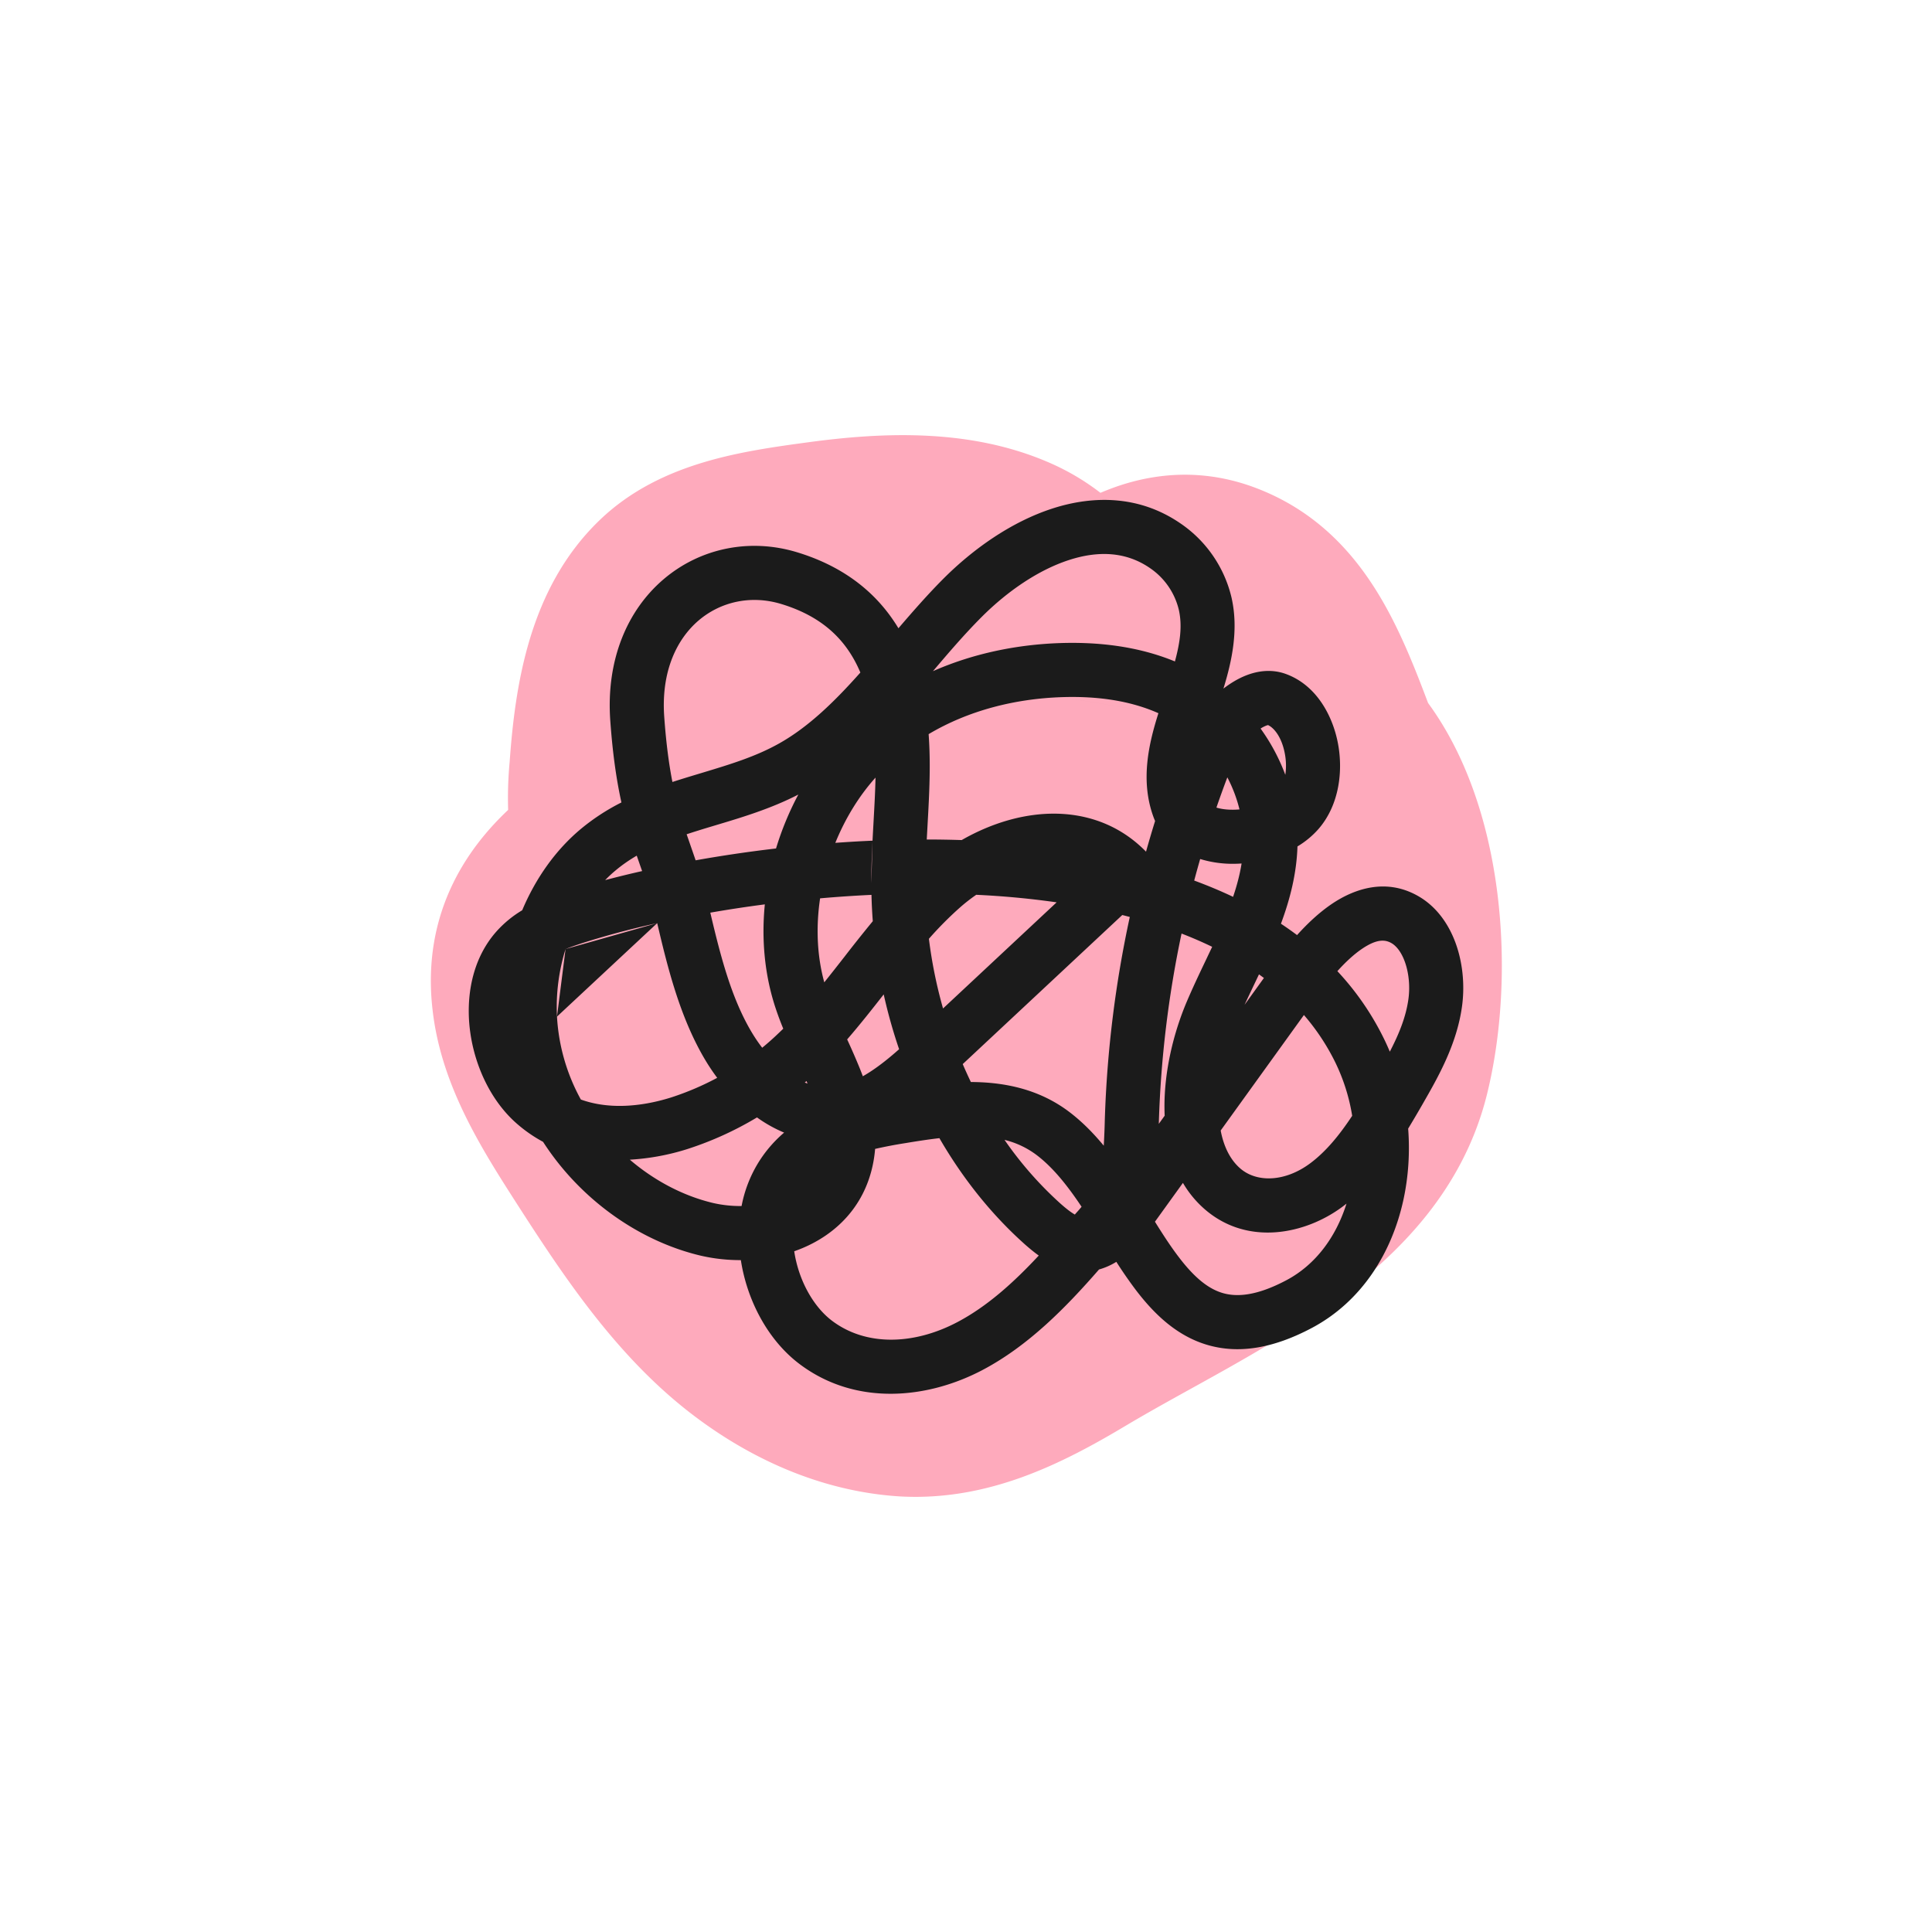
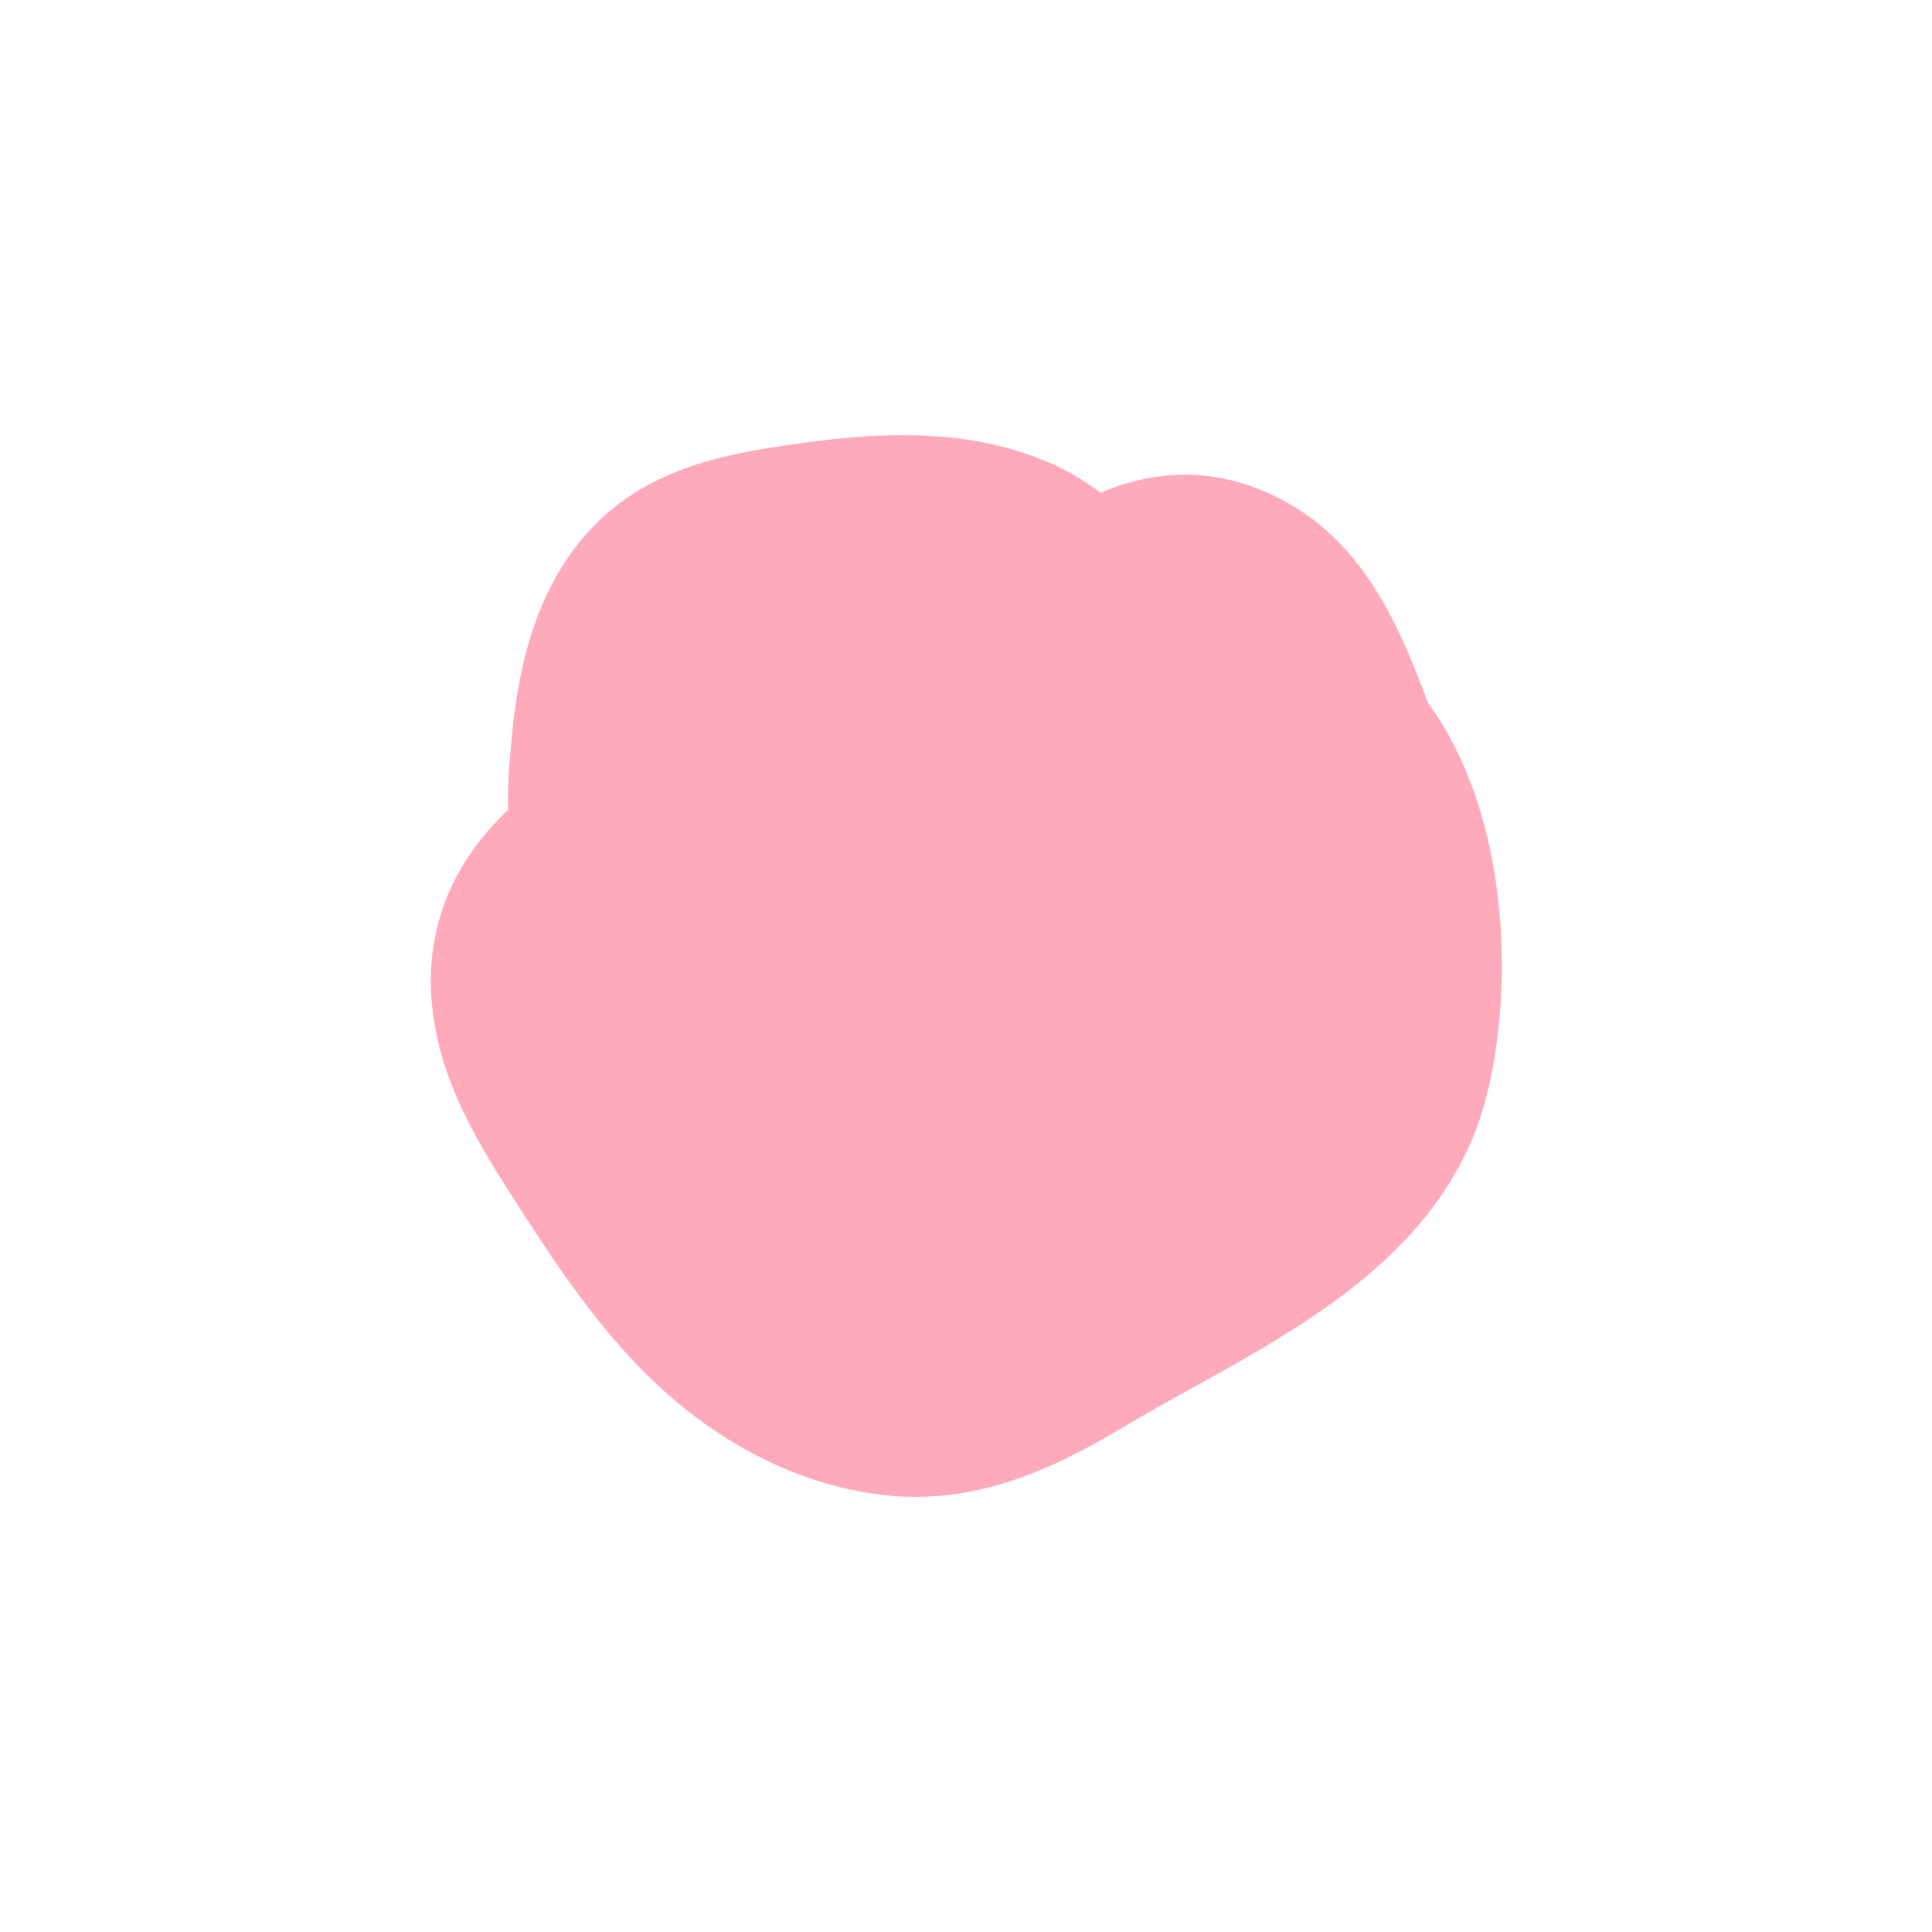
<svg xmlns="http://www.w3.org/2000/svg" width="144" height="144" fill="none">
  <path d="M92.252 39.6c-3.887-1.434-7.54-.576-10.776 1.33a14.434 14.434 0 00-4.827-3.306c-4.983-2.114-10.668-1.906-15.932-1.192-4.752.64-9.988 1.388-13.594 4.856-4.257 4.09-5.253 10.183-5.65 15.81a25.347 25.347 0 000 4.77c-3.848 3.11-6.406 7.286-5.76 12.954.54 4.948 3.352 9.262 5.978 13.352 3.341 5.184 6.947 10.535 11.895 14.365 3.94 3.048 8.64 5.184 13.68 5.501 5.489.306 10.24-2.027 14.837-4.775 9.499-5.668 22.464-10.805 25.344-22.596 1.941-7.897 1.262-19.63-4.107-26.571-2.252-5.996-4.642-12.113-11.088-14.498z" fill="#FEAABC" stroke="#FEAABC" stroke-width="7" stroke-linecap="round" stroke-linejoin="round" />
-   <path fill-rule="evenodd" clip-rule="evenodd" d="M79.679 41.74c-2.278.738-4.605 2.327-6.549 4.282-1.26 1.267-2.406 2.606-3.594 4.004 3.049-1.344 6.326-1.993 9.513-2.096h.001c2.773-.087 5.74.224 8.522 1.37.389-1.434.557-2.665.291-3.847a5.224 5.224 0 00-2.146-3.108l-.01-.007c-1.743-1.199-3.79-1.324-6.028-.598zm-.5 10.22c2.536-.08 4.994.235 7.162 1.198zm7.162 1.198c-.718 2.265-1.364 5.008-.371 7.726l.004.012c.038.102.078.2.12.297a83.43 83.43 0 00-.676 2.285c-2.37-2.426-5.454-3.12-8.398-2.731-1.852.244-3.68.914-5.341 1.867a82.775 82.775 0 00-2.604-.043l.055-1c.035-.633.072-1.28.102-1.945.072-1.587.106-3.237-.017-4.908 3-1.781 6.475-2.646 9.962-2.758m-12.213-5.133c1.07-1.25 2.177-2.512 3.307-3.649 2.256-2.268 5.112-4.284 8.164-5.274 3.09-1.001 6.515-.978 9.552 1.109a9.257 9.257 0 013.802 5.52l.004.018c.538 2.373.023 4.737-.605 6.773.498-.382 1.084-.75 1.733-.999.796-.306 1.838-.485 2.919-.091 2.308.84 3.498 3.154 3.88 5.158.392 2.042.118 4.569-1.42 6.365a6.54 6.54 0 01-1.594 1.33c-.066 2.064-.571 3.983-1.232 5.762.41.272.81.554 1.201.847.778-.865 1.655-1.69 2.603-2.33 1.723-1.16 4.109-1.947 6.499-.534h.001c1.459.864 2.338 2.303 2.805 3.72.471 1.43.59 3.024.382 4.495-.396 2.805-1.759 5.203-2.88 7.155l-.002.004a90.958 90.958 0 01-1.127 1.915c.137 1.79.019 3.583-.35 5.29-.851 3.929-3.082 7.573-6.822 9.563l-.002.001c-2.935 1.558-5.553 1.971-7.924 1.227-2.297-.72-3.96-2.41-5.268-4.144a33.342 33.342 0 01-1.385-2.008 5.026 5.026 0 01-1.291.57c-2.466 2.83-5.26 5.687-8.68 7.491-4.096 2.161-9.444 2.711-13.631-.437-2.132-1.602-3.585-4.153-4.197-6.782a12.963 12.963 0 01-.187-.97 13.06 13.06 0 01-2.967-.327l-.01-.002c-4.587-1.08-8.979-4.17-11.765-8.487a10.625 10.625 0 01-1.94-1.343c-1.944-1.69-3.138-4.286-3.489-6.832-.35-2.538.095-5.42 1.964-7.516a8.273 8.273 0 011.91-1.57c1-2.376 2.488-4.492 4.381-6.068a15.953 15.953 0 013.014-1.967c-.356-1.614-.649-3.553-.83-6.098-.323-4.515 1.258-8.227 3.979-10.543 2.706-2.302 6.393-3.085 9.941-2.007 3.32 1.009 5.609 2.798 7.13 5.004.151.217.293.438.427.66zM50.118 58.285c-.254-1.297-.467-2.86-.61-4.86-.242-3.389.939-5.796 2.57-7.185 1.648-1.4 3.905-1.905 6.157-1.22 2.48.753 4 2.008 4.984 3.436.36.521.66 1.081.908 1.672-1.946 2.187-3.85 4.036-6.016 5.263-1.772 1.002-3.688 1.58-5.845 2.23-.384.116-.777.234-1.177.357-.32.099-.644.2-.971.307zm-2.659 5.491c-.552.321-1.076.682-1.573 1.097l-.002.002c-.27.224-.53.466-.779.724a76.15 76.15 0 012.755-.674l-.128-.364-.273-.785zm4.389.347c-.134-.396-.267-.778-.396-1.15l-.274-.792c.358-.118.724-.234 1.098-.35.348-.107.706-.214 1.072-.324 1.952-.584 4.123-1.235 6.155-2.286a22.235 22.235 0 00-1.662 4.019c-2.081.243-4.091.543-5.993.883zm-2.864 4.682c.769 3.284 1.669 6.907 3.474 10.019.297.511.63 1.02.998 1.511a20.807 20.807 0 01-3.441 1.465c-2.368.74-4.74.869-6.722.152a14.475 14.475 0 01-1.778-6.18m5.428 10.663c1.848 1.581 4.008 2.71 6.218 3.232a9.018 9.018 0 002.112.223 9.6 9.6 0 011.173-3.108 9.488 9.488 0 011.997-2.364 10.216 10.216 0 01-2.021-1.132 24.834 24.834 0 01-5.178 2.354l-.018.006a17.539 17.539 0 01-4.283.79zm13.043-5.75c.068.028.136.054.204.079a25.382 25.382 0 00-.08-.19c-.041.038-.083.074-.124.11zm3.156-3.213c.958-1.106 1.858-2.248 2.724-3.355a38.76 38.76 0 001.148 4.086c-.71.63-1.415 1.199-2.132 1.667-.194.126-.384.242-.571.348a25.307 25.307 0 00-.223-.575 50.46 50.46 0 00-.946-2.171zm6.876 7.36c1.724 2.98 3.847 5.651 6.304 7.855l.004.005c.316.28.685.594 1.097.89-1.912 2.05-3.865 3.8-6.07 4.963-3.219 1.698-6.786 1.817-9.327-.094-1.232-.925-2.25-2.574-2.693-4.473a9.07 9.07 0 01-.136-.716c.209-.073.415-.152.62-.238 2.448-1.029 4.554-3.031 5.226-6.153.09-.419.15-.832.182-1.238a33.205 33.205 0 012.268-.433l.013-.002c.87-.146 1.707-.274 2.512-.366zm16.065 6.228c.571.917 1.121 1.77 1.725 2.569 1.132 1.5 2.16 2.382 3.257 2.726 1.024.321 2.503.292 4.826-.94 2.145-1.142 3.674-3.182 4.469-5.704-.095.076-.192.15-.289.223-2.761 2.06-7.056 2.956-10.242.226l-.001-.001a7.832 7.832 0 01-1.659-1.993l-2.086 2.894zm4.899-6.797l6.205-8.61a16.525 16.525 0 012.323 3.5 14.255 14.255 0 011.274 4.013c-.953 1.439-1.946 2.657-3.125 3.537-1.87 1.395-3.968 1.456-5.207.395m1.753-14.205a26.87 26.87 0 00-.368-.269l-.222.466-.112.236c-.254.534-.502 1.053-.74 1.567l1.442-2zm5.475-.509a20.673 20.673 0 013.447 4.986c.165.334.319.673.462 1.016.682-1.315 1.196-2.569 1.384-3.903.126-.896.046-1.863-.22-2.67-.27-.82-.667-1.297-1.027-1.51-.485-.287-1.108-.325-2.196.408-.617.416-1.244 1-1.85 1.673zm-7.228 14.714c-.727-.625-1.231-1.58-1.47-2.835zm-5.644-3.94a14.897 14.897 0 01-.015-.557c-.026-2.735.668-5.602 1.668-7.956.44-1.035.928-2.06 1.396-3.04.04-.083.08-.166.118-.249l.373-.786a29.818 29.818 0 00-2.282-.988 79.567 79.567 0 00-1.69 14.001v.004l-.006.178.438-.607zm-4.54 2.234a58.879 58.879 0 00.078-1.937c.16-5.093.785-10.15 1.862-15.11a42.244 42.244 0 00-.56-.144l-11.892 11.11c.193.451.396.897.607 1.336 2.514.01 5.127.529 7.399 2.278.936.72 1.763 1.569 2.505 2.467zm-11.98-10.227l8.467-7.91a62.994 62.994 0 00-5.993-.562c-.416.287-.818.6-1.2.936a26.437 26.437 0 00-2.327 2.343 34.688 34.688 0 001.053 5.193zm-5.235-6.505a112.037 112.037 0 00-2.1 2.636c-.513.656-1.015 1.298-1.516 1.921-.55-2.005-.625-4.154-.311-6.26a94.12 94.12 0 013.829-.259c.015.656.048 1.31.098 1.962zm-.109-2.843c-.003-1.046.037-2.11.09-3.158-.931.04-1.857.095-2.774.162.738-1.816 1.759-3.486 2.995-4.863-.01.488-.028.982-.051 1.485-.026.575-.06 1.169-.093 1.775-.026.474-.053.955-.078 1.44m-8.026 4.748c-1.4.182-2.759.39-4.065.618.77 3.273 1.552 6.275 3.003 8.776.27.464.56.896.865 1.292.418-.343.823-.702 1.214-1.078l.011-.01c.116-.11.23-.22.344-.332a23.14 23.14 0 01-.593-1.598c-.81-2.474-1.034-5.096-.78-7.668zm32.002-1.775c.993.366 1.961.77 2.898 1.214.284-.838.502-1.662.633-2.485a9.29 9.29 0 01-.523.022 8.317 8.317 0 01-2.563-.356 79.587 79.587 0 00-.445 1.605zm1.657-5.44c.323.102.746.168 1.291.16.144-.002.287-.01.427-.023a10.59 10.59 0 00-.905-2.388 79.614 79.614 0 00-.813 2.25zM80.615 89.945c-1.052-1.575-2.103-2.895-3.313-3.826a6.532 6.532 0 00-2.43-1.159 27.176 27.176 0 004.14 4.723c.418.373.776.655 1.1.843l.06-.072.06-.067a9.36 9.36 0 00.383-.442zm-39.1-14.175c-.09-1.721.144-3.44.638-5.033zm.638-5.033c.388-.155.814-.302 1.281-.454a63.051 63.051 0 015.55-1.479M95.8 57.75a4.74 4.74 0 00-.04-1.6c-.241-1.261-.833-1.92-1.248-2.106a.887.887 0 00-.148.045 2.364 2.364 0 00-.408.213A14.616 14.616 0 0195.8 57.75zm-1.255-3.71h-.007.007z" fill="#1B1B1B" />
</svg>